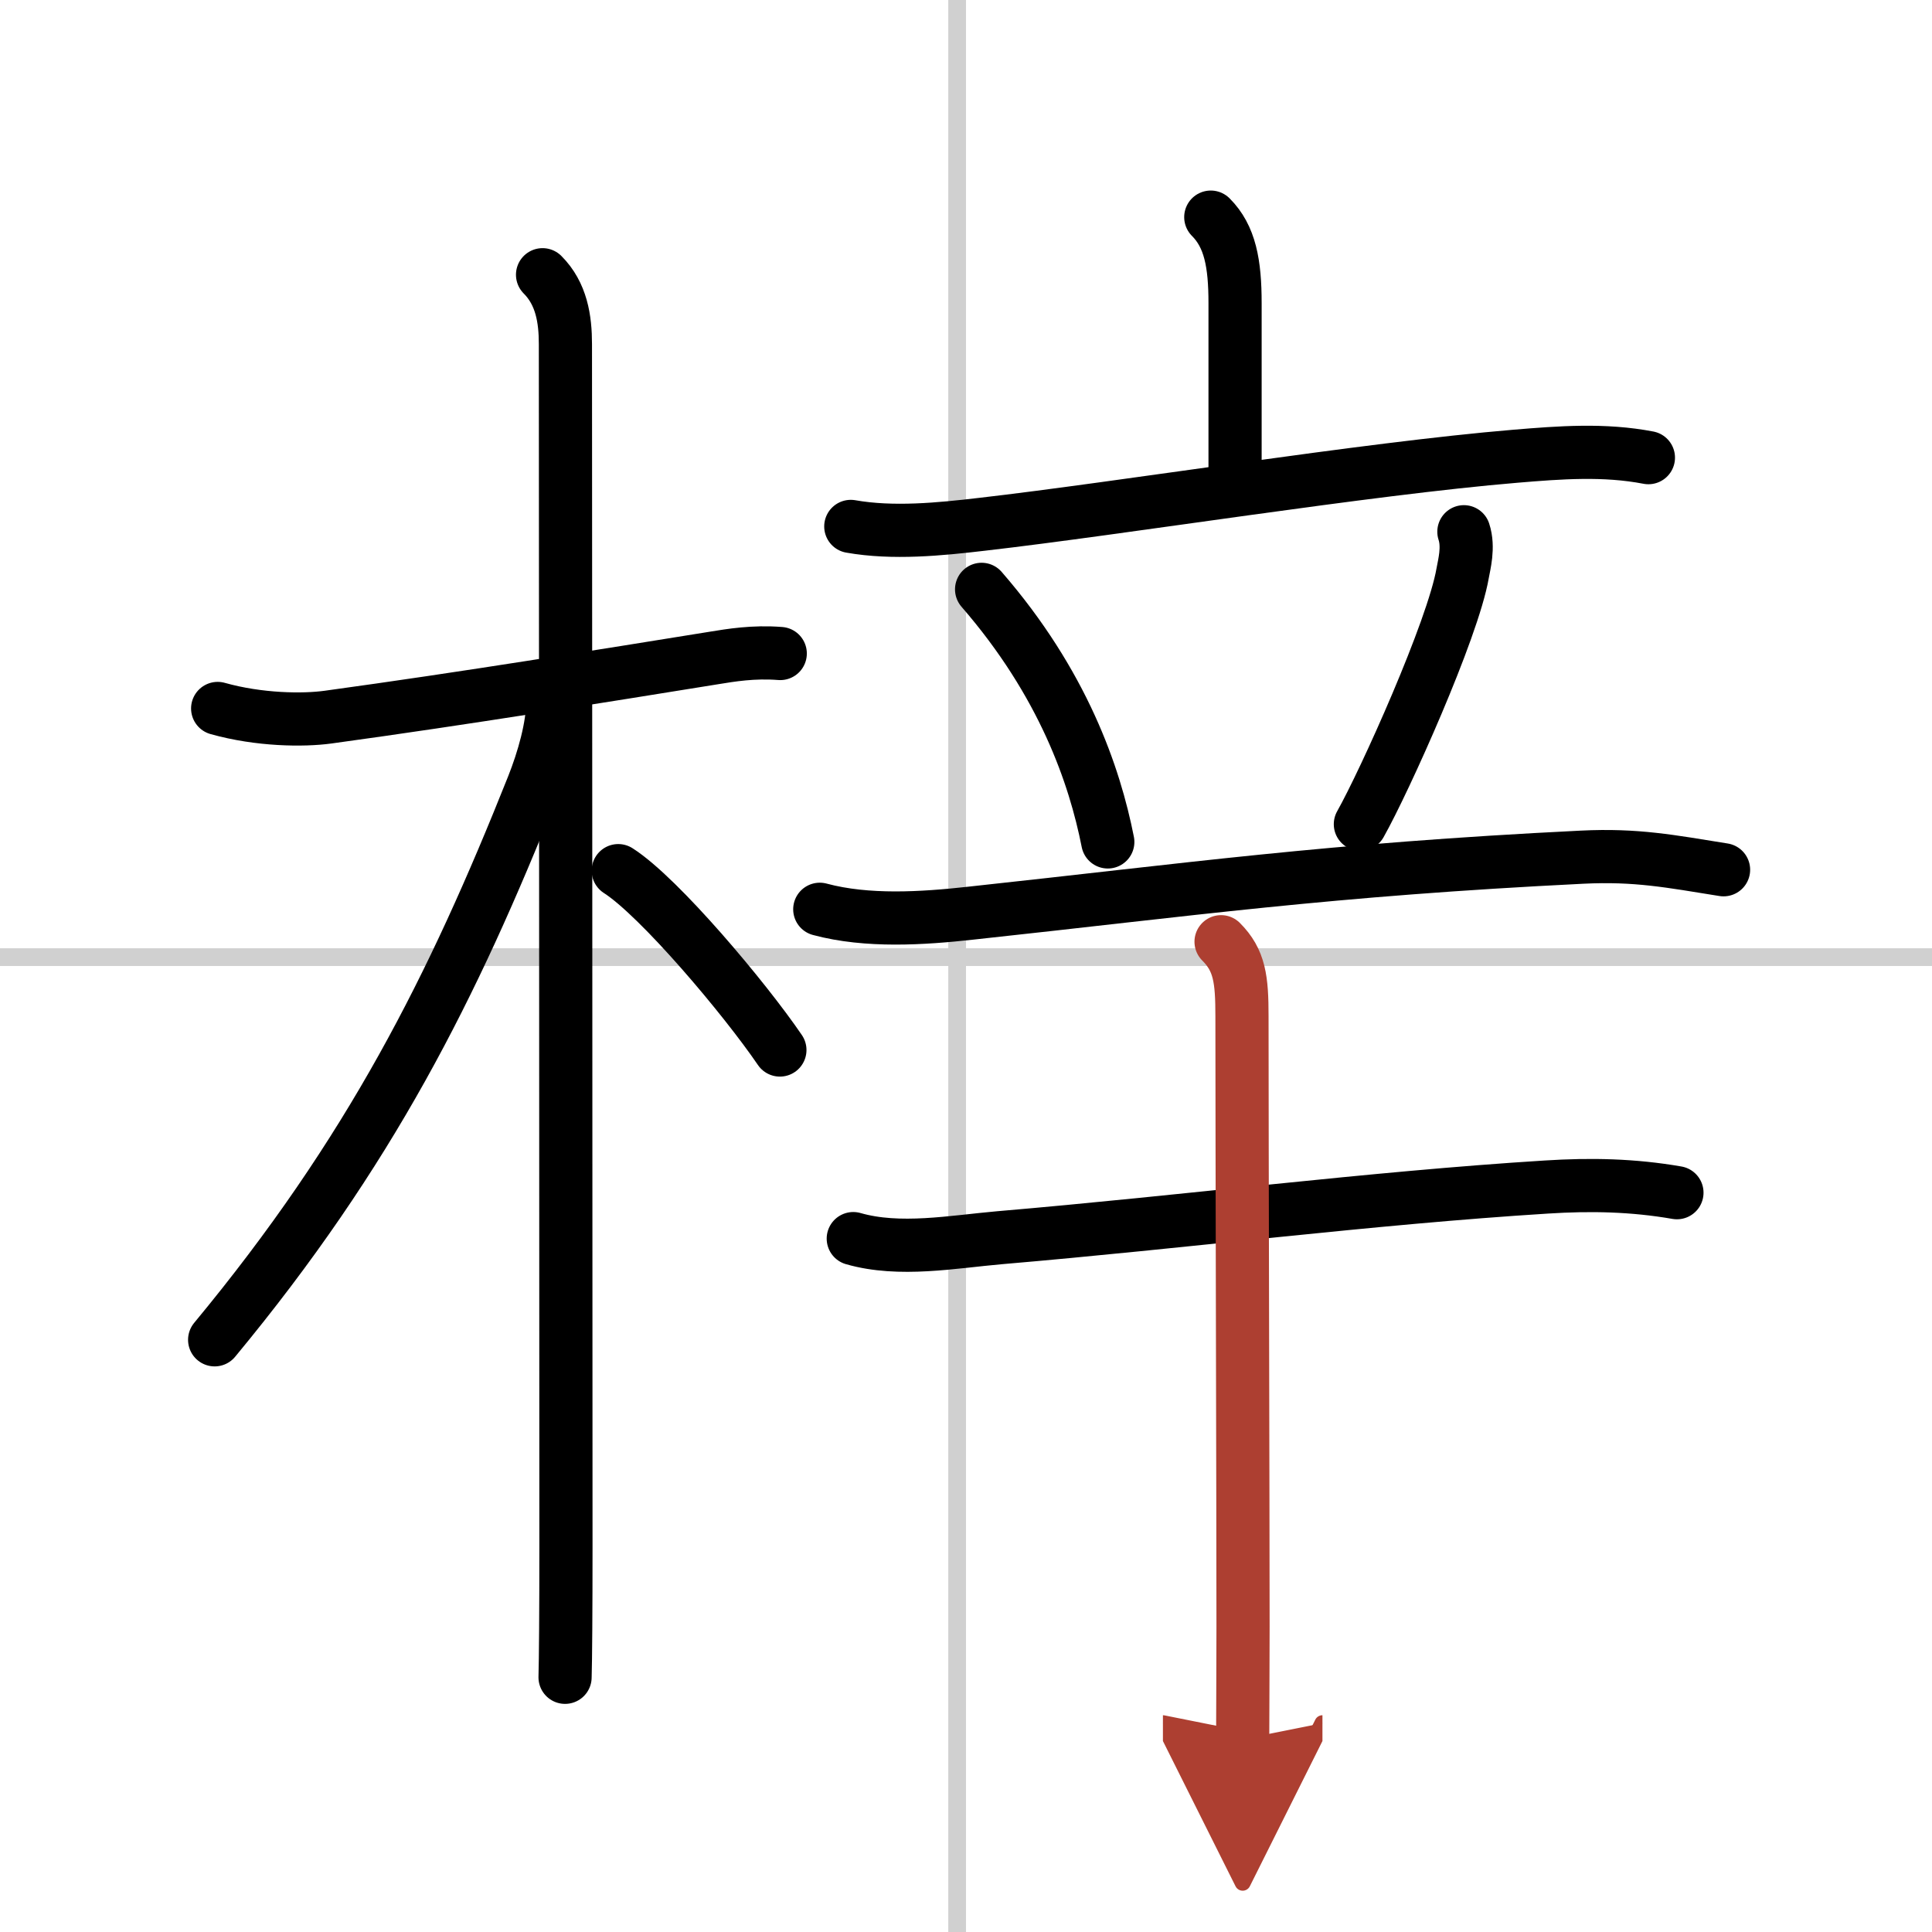
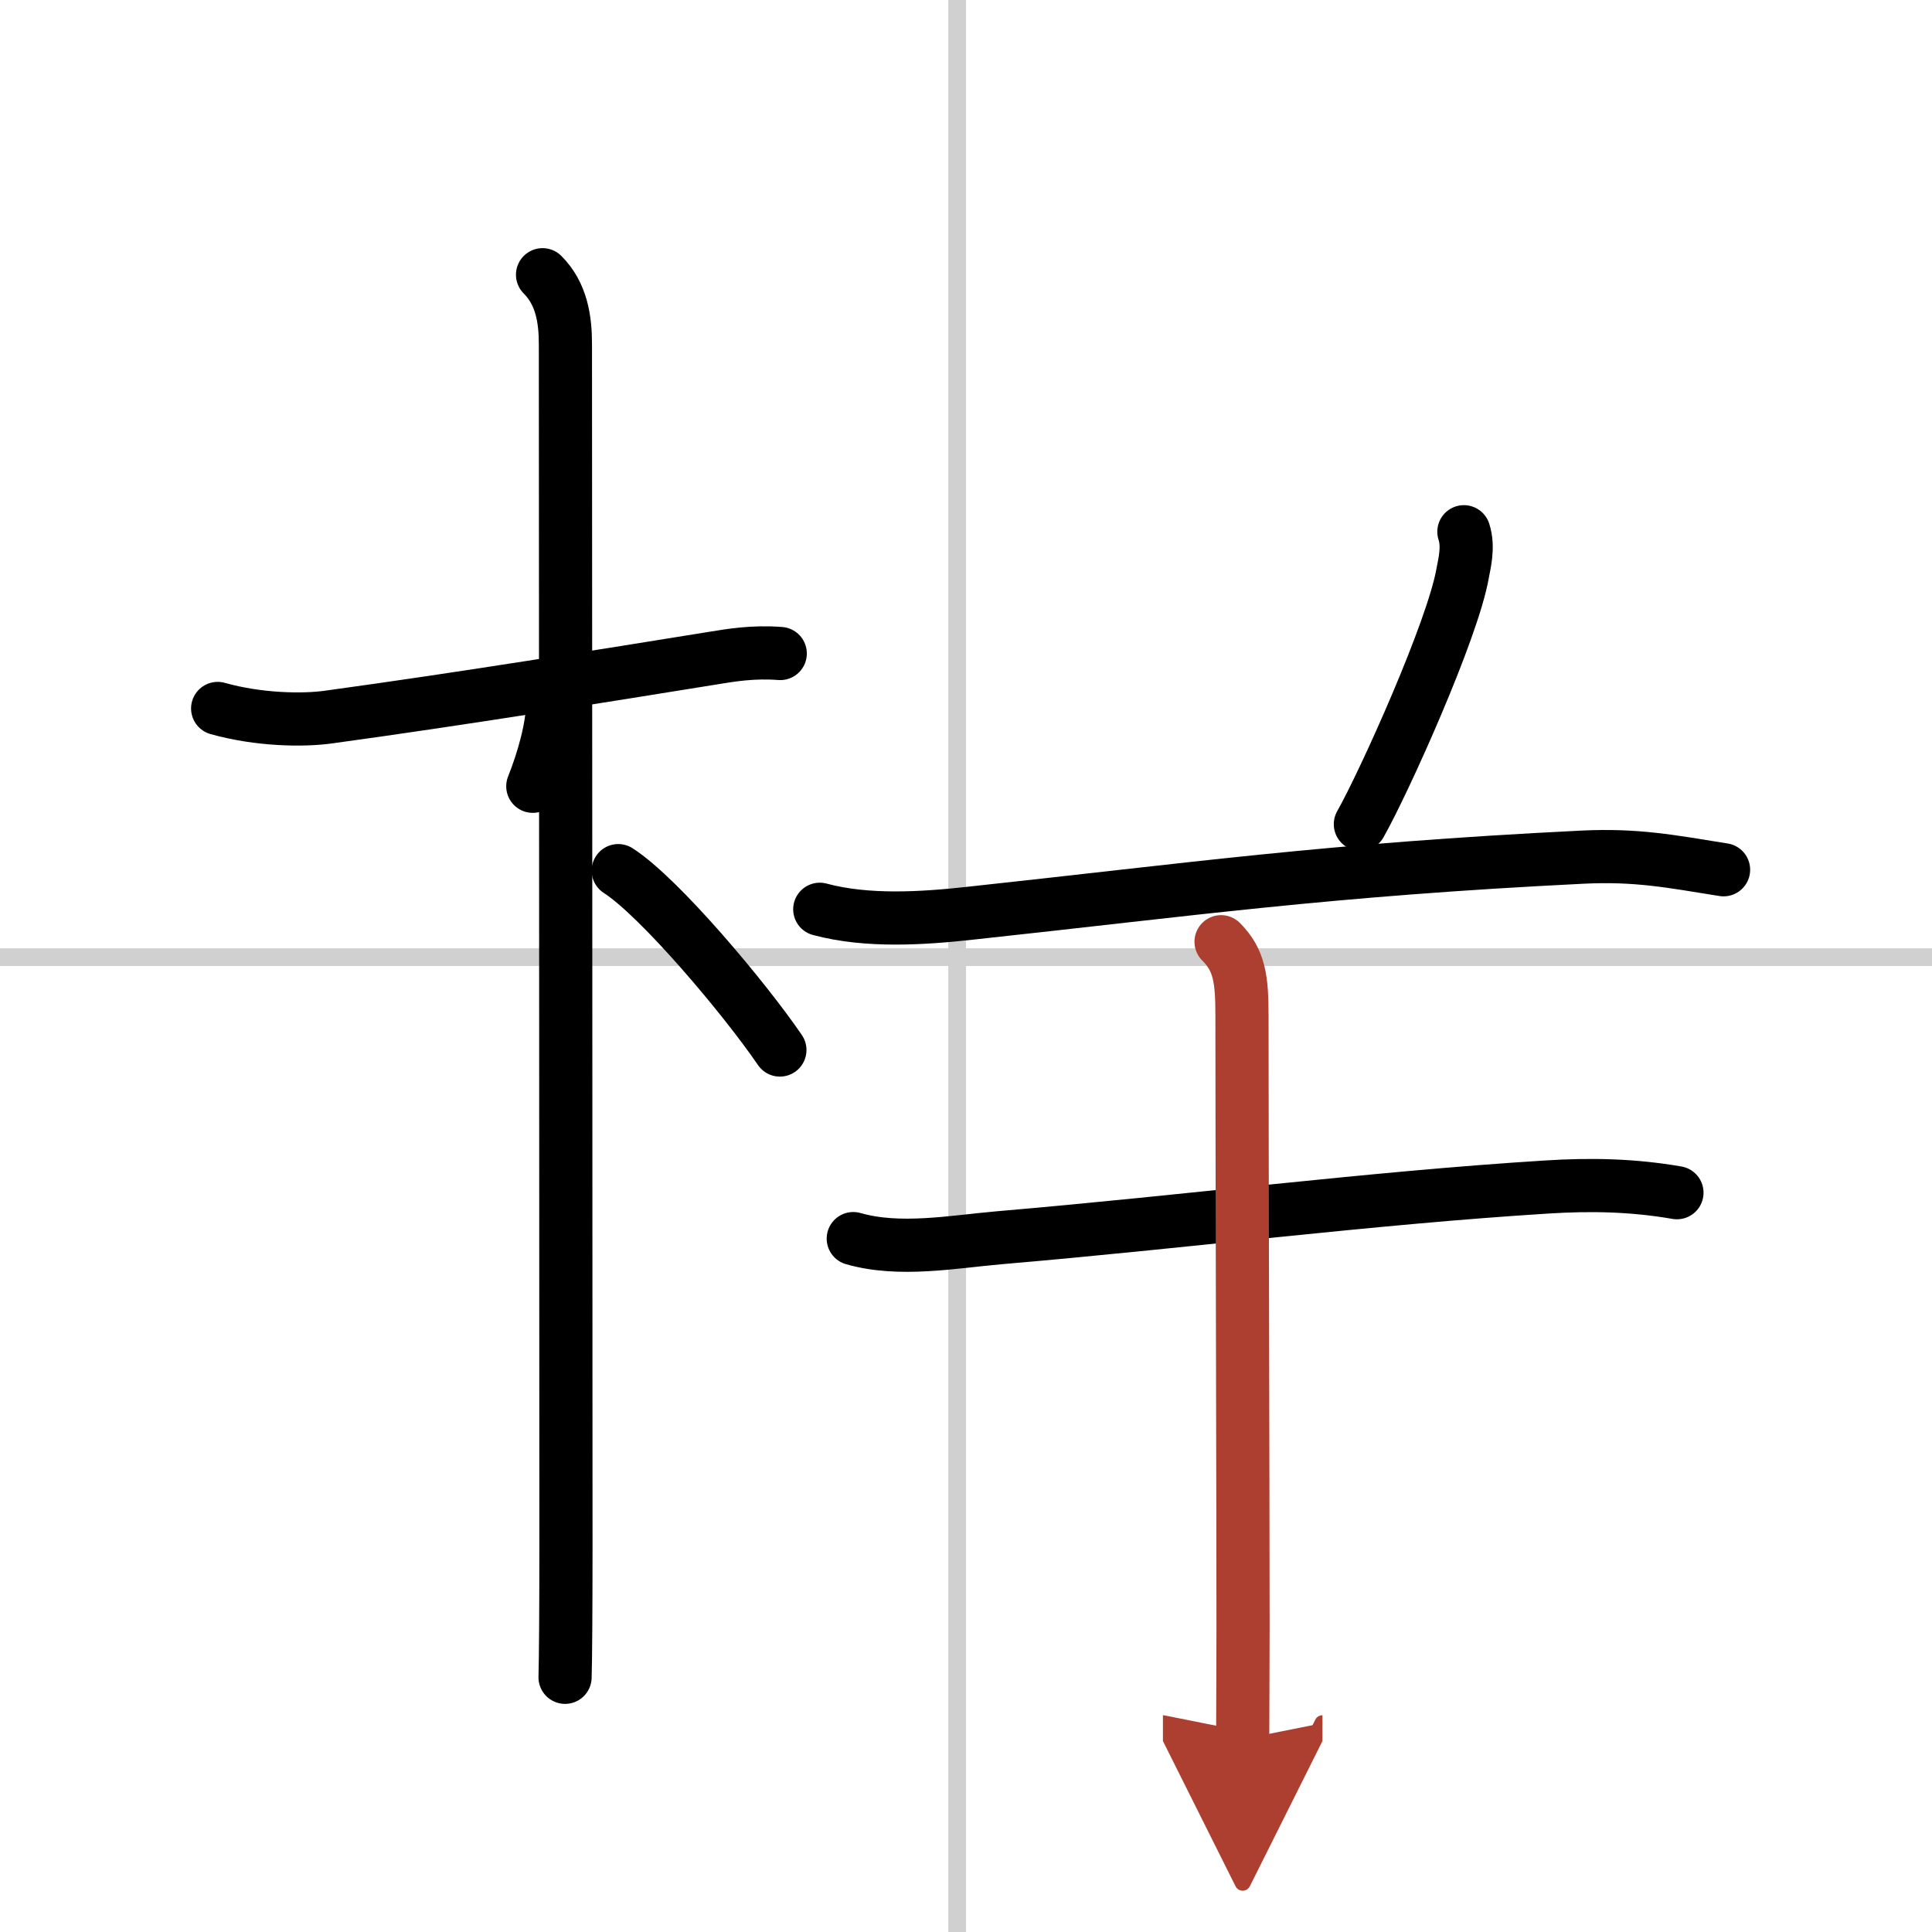
<svg xmlns="http://www.w3.org/2000/svg" width="400" height="400" viewBox="0 0 109 109">
  <defs>
    <marker id="a" markerWidth="4" orient="auto" refX="1" refY="5" viewBox="0 0 10 10">
      <polyline points="0 0 10 5 0 10 1 5" fill="#ad3f31" stroke="#ad3f31" />
    </marker>
  </defs>
  <g fill="none" stroke="#000" stroke-linecap="round" stroke-linejoin="round" stroke-width="3">
    <rect width="100%" height="100%" fill="#fff" stroke="#fff" />
    <line x1="54" x2="54" y2="109" stroke="#d0d0d0" stroke-width="1" />
    <line x2="109" y1="54" y2="54" stroke="#d0d0d0" stroke-width="1" />
    <path d="m12.28 39.97c2.35 0.66 4.83 0.68 6.22 0.49 7.88-1.08 15.5-2.33 21.79-3.34 0.92-0.15 2.21-0.37 3.73-0.25" />
    <path d="m30.61 15.5c1.07 1.07 1.29 2.5 1.29 3.92 0 3.21 0.03 49.58 0.03 67.83 0 3.56-0.02 6.44-0.05 7.38" />
-     <path d="M31.19,39.53c0,1.47-0.53,3.32-1.13,4.83C25.55,55.68,20.88,65,12.11,75.59" />
+     <path d="M31.19,39.53c0,1.47-0.53,3.32-1.13,4.83" />
    <path d="m34.88 49.12c2.33 1.49 7.16 7.24 9.12 10.12" />
-     <path d="m68.31 12.25c1.09 1.09 1.37 2.62 1.37 4.85v9.4" />
-     <path d="m48 29.7c2.38 0.42 5.02 0.16 7.4-0.12 7.85-0.9 21.7-3.14 30.1-3.84 2.51-0.21 5.01-0.4 7.5 0.08" />
-     <path d="m55.38 33.25c4.61 5.31 6.38 10.5 7.12 14.25" />
    <path d="m82.59 30c0.29 0.88 0.01 1.87-0.07 2.34-0.55 3.18-4.4 11.73-5.77 14.16" />
    <path d="m46.25 51.3c2.68 0.72 5.79 0.52 8.51 0.22 12.35-1.33 20.12-2.45 34.5-3.16 3.06-0.15 4.98 0.23 7.98 0.71" />
    <path d="m48.14 69.88c2.61 0.75 5.62 0.18 8.25-0.05 10.46-0.89 20.92-2.24 30.86-2.86 2.49-0.16 4.89-0.11 7.36 0.32" />
    <path d="m68.89 53.13c1.05 1.05 1.18 2.12 1.18 4.21 0 6.9 0.06 28.03 0.06 34.4 0 2.59-0.02 4.79-0.02 6.38" marker-end="url(#a)" stroke="#ad3f31" />
  </g>
</svg>